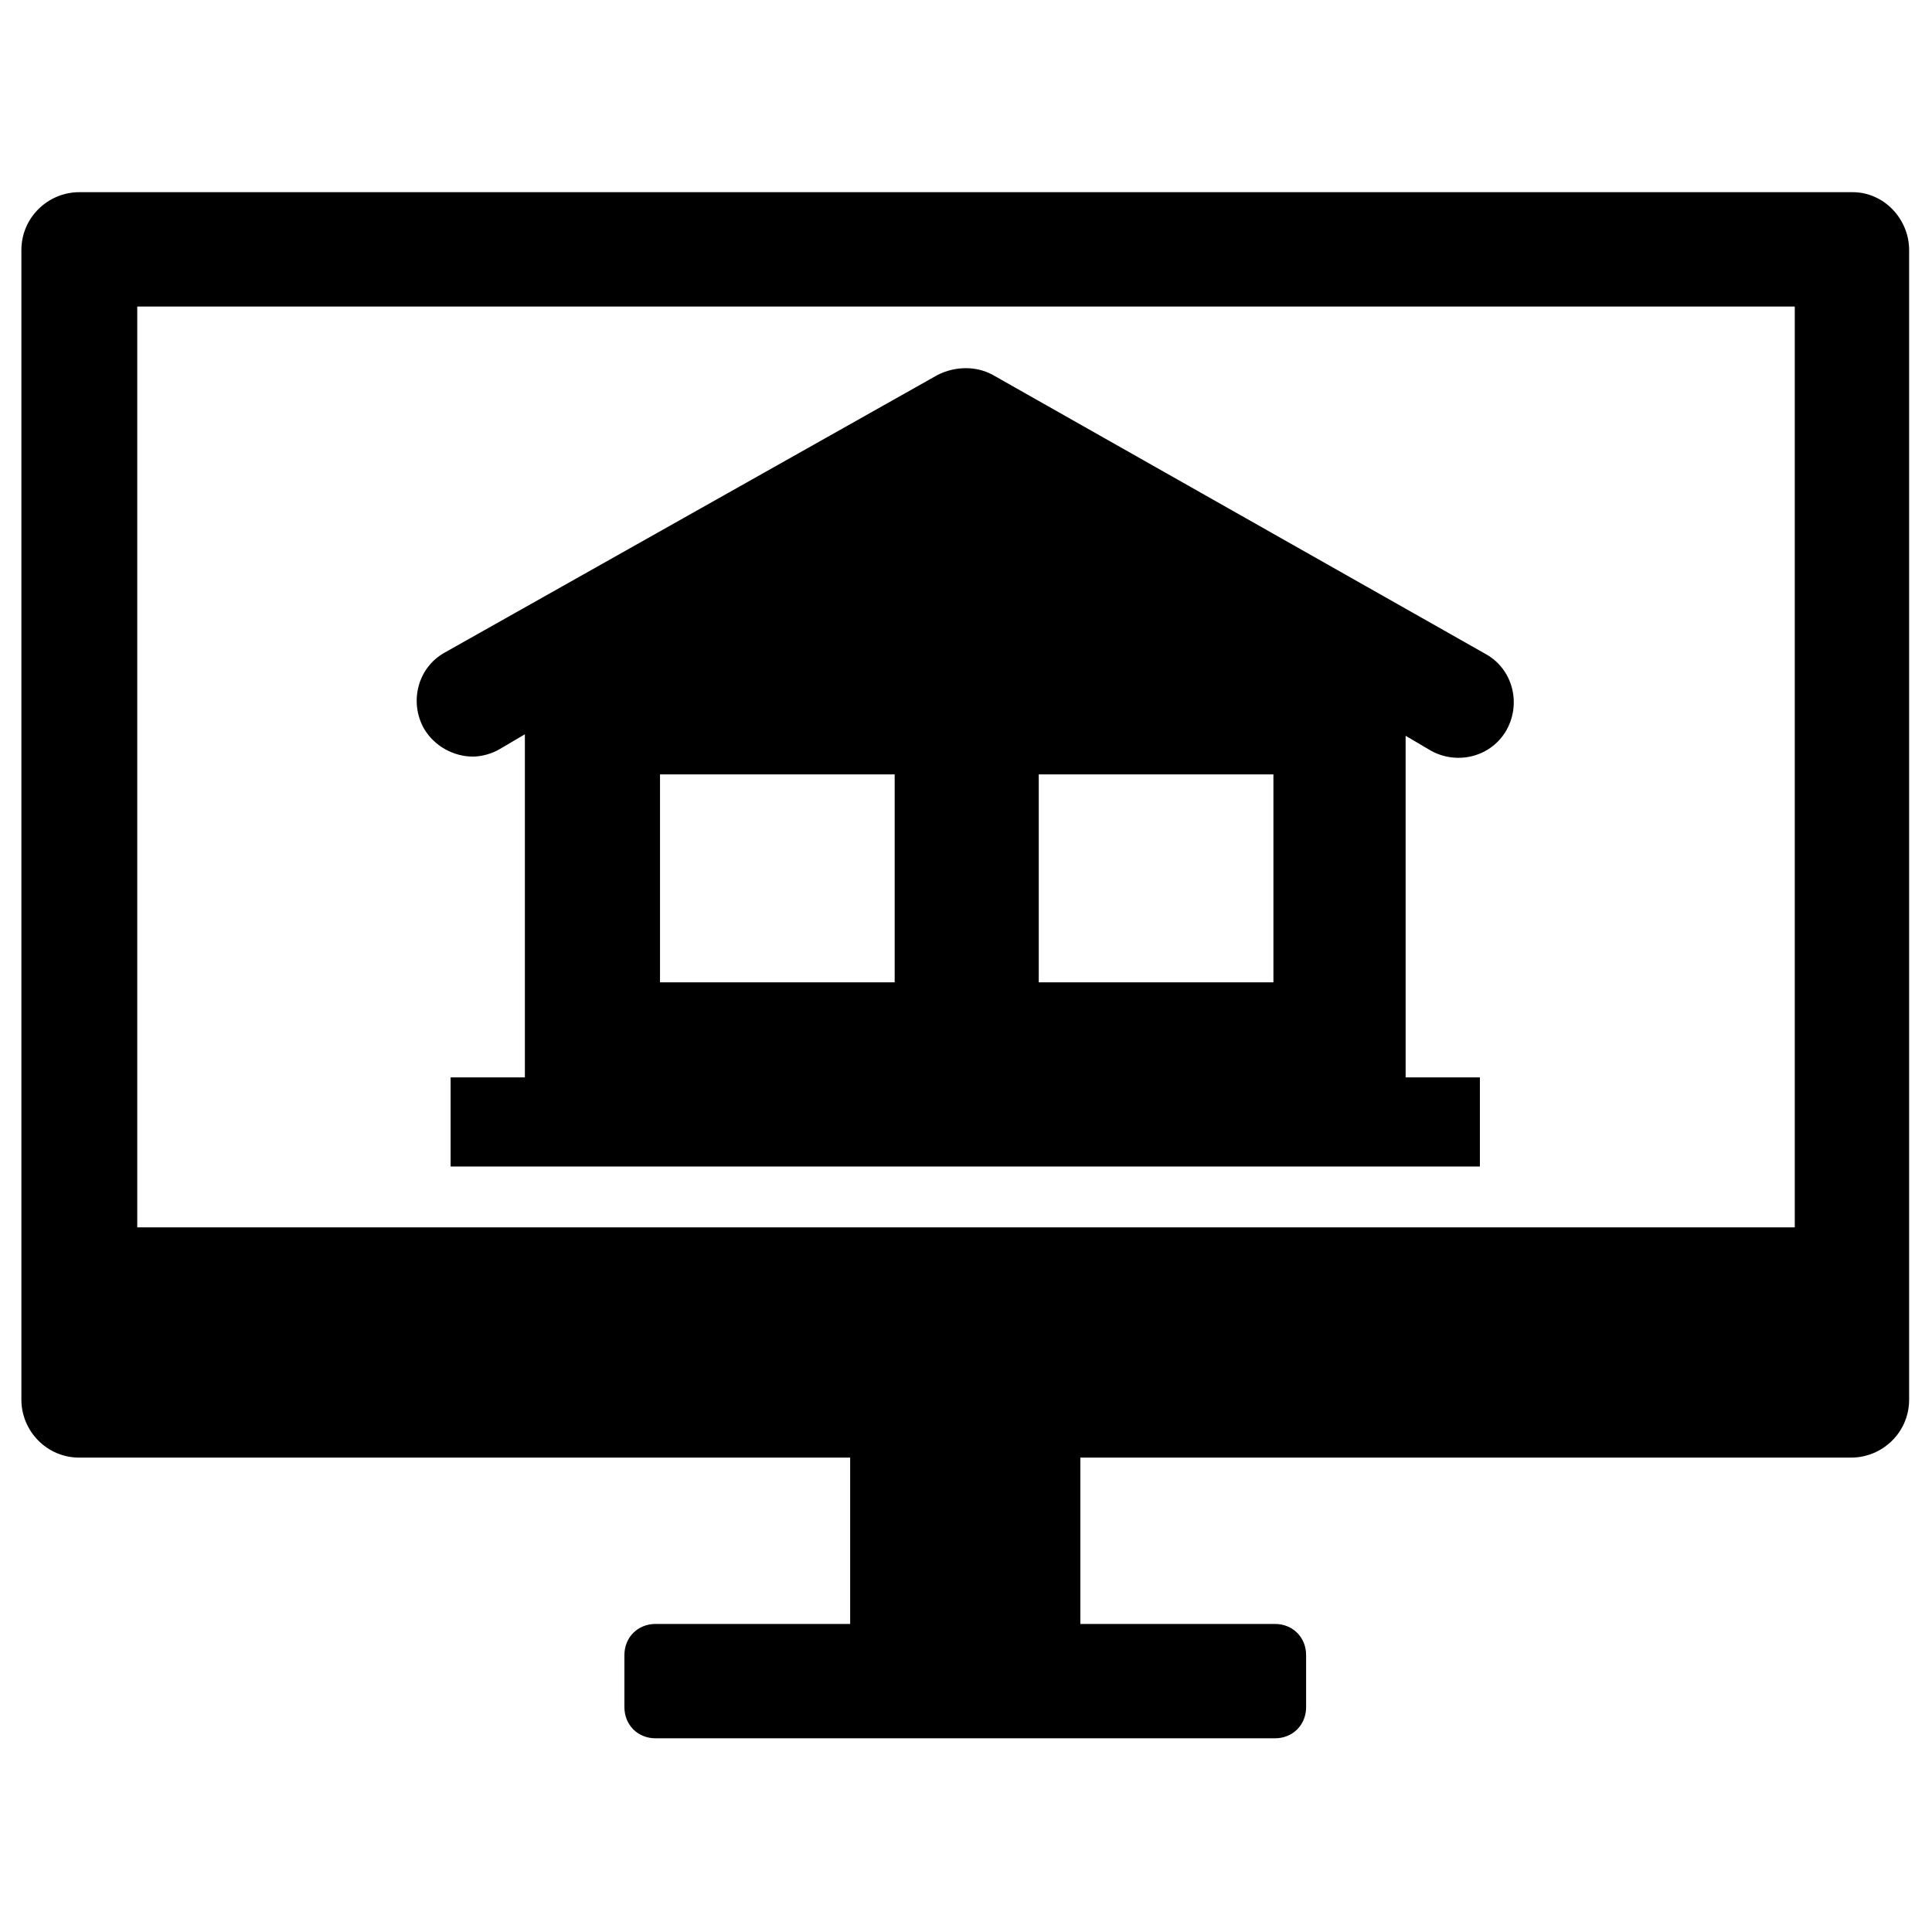
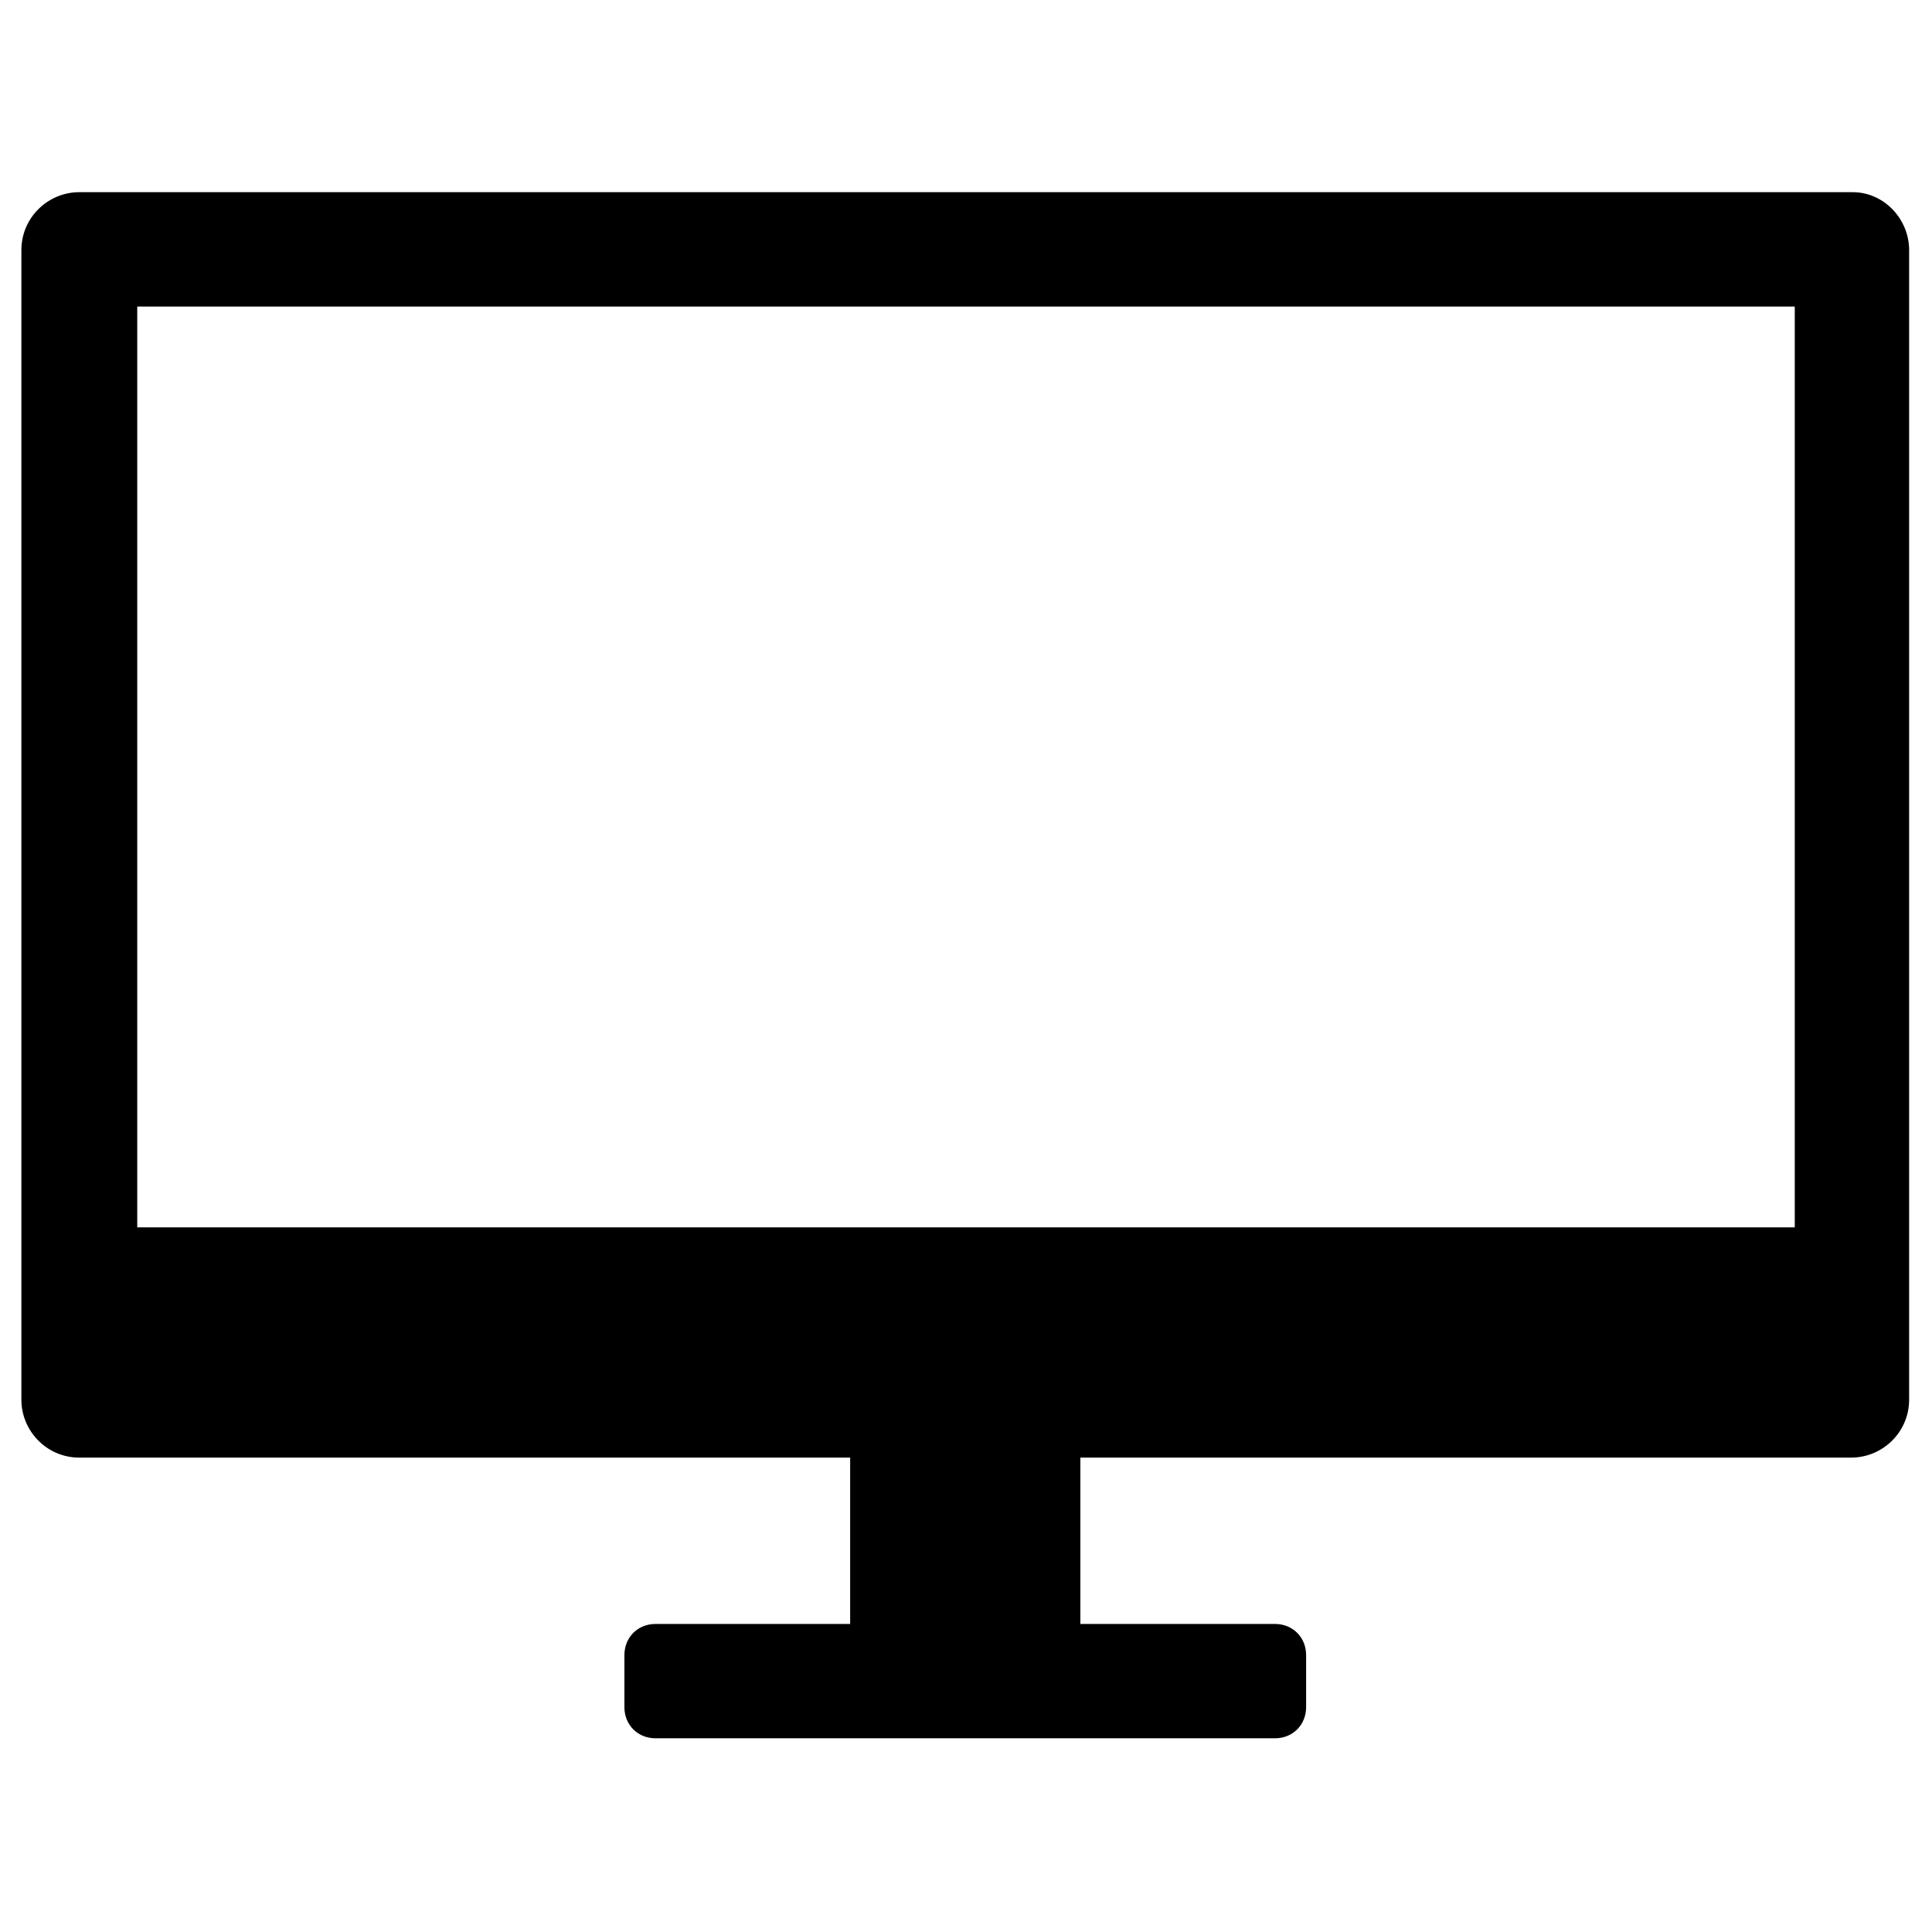
<svg xmlns="http://www.w3.org/2000/svg" fill="#000000" width="800px" height="800px" version="1.1" viewBox="144 144 512 512">
  <g>
    <path d="m634.98 194.93h-469.96c-8.266 0-15.352 6.691-15.352 15.352v304.65c0 8.266 6.691 15.352 15.352 15.352h204.28v44.082l-51.562-0.004c-4.723 0-8.266 3.543-8.266 8.266v13.777c0 4.723 3.543 8.266 8.266 8.266h164.13c4.723 0 8.266-3.543 8.266-8.266v-13.777c0-4.723-3.543-8.266-8.266-8.266h-51.562v-44.082h204.28c8.266 0 15.352-6.691 15.352-15.352v-304.65c0-8.266-6.691-15.348-14.957-15.348zm-15.348 274.34h-439.26v-244.03h439.26z" />
-     <path d="m269.32 344.5c2.363 0 5.117-0.789 7.086-1.969l6.691-3.938v90.922h-19.68v23.617h272.77v-23.617h-19.68l-0.004-90.523 6.691 3.938c7.086 3.938 16.137 1.574 20.074-5.512 3.938-7.086 1.574-16.137-5.512-20.074l-130.68-74c-4.328-2.363-9.84-2.363-14.562 0l-130.68 73.605c-7.086 3.938-9.445 12.988-5.512 20.074 2.758 4.723 7.875 7.477 12.992 7.477zm149.96 4.723h62.188v55.105h-62.188zm-100.37 0h62.188v55.105h-62.188z" />
  </g>
</svg>